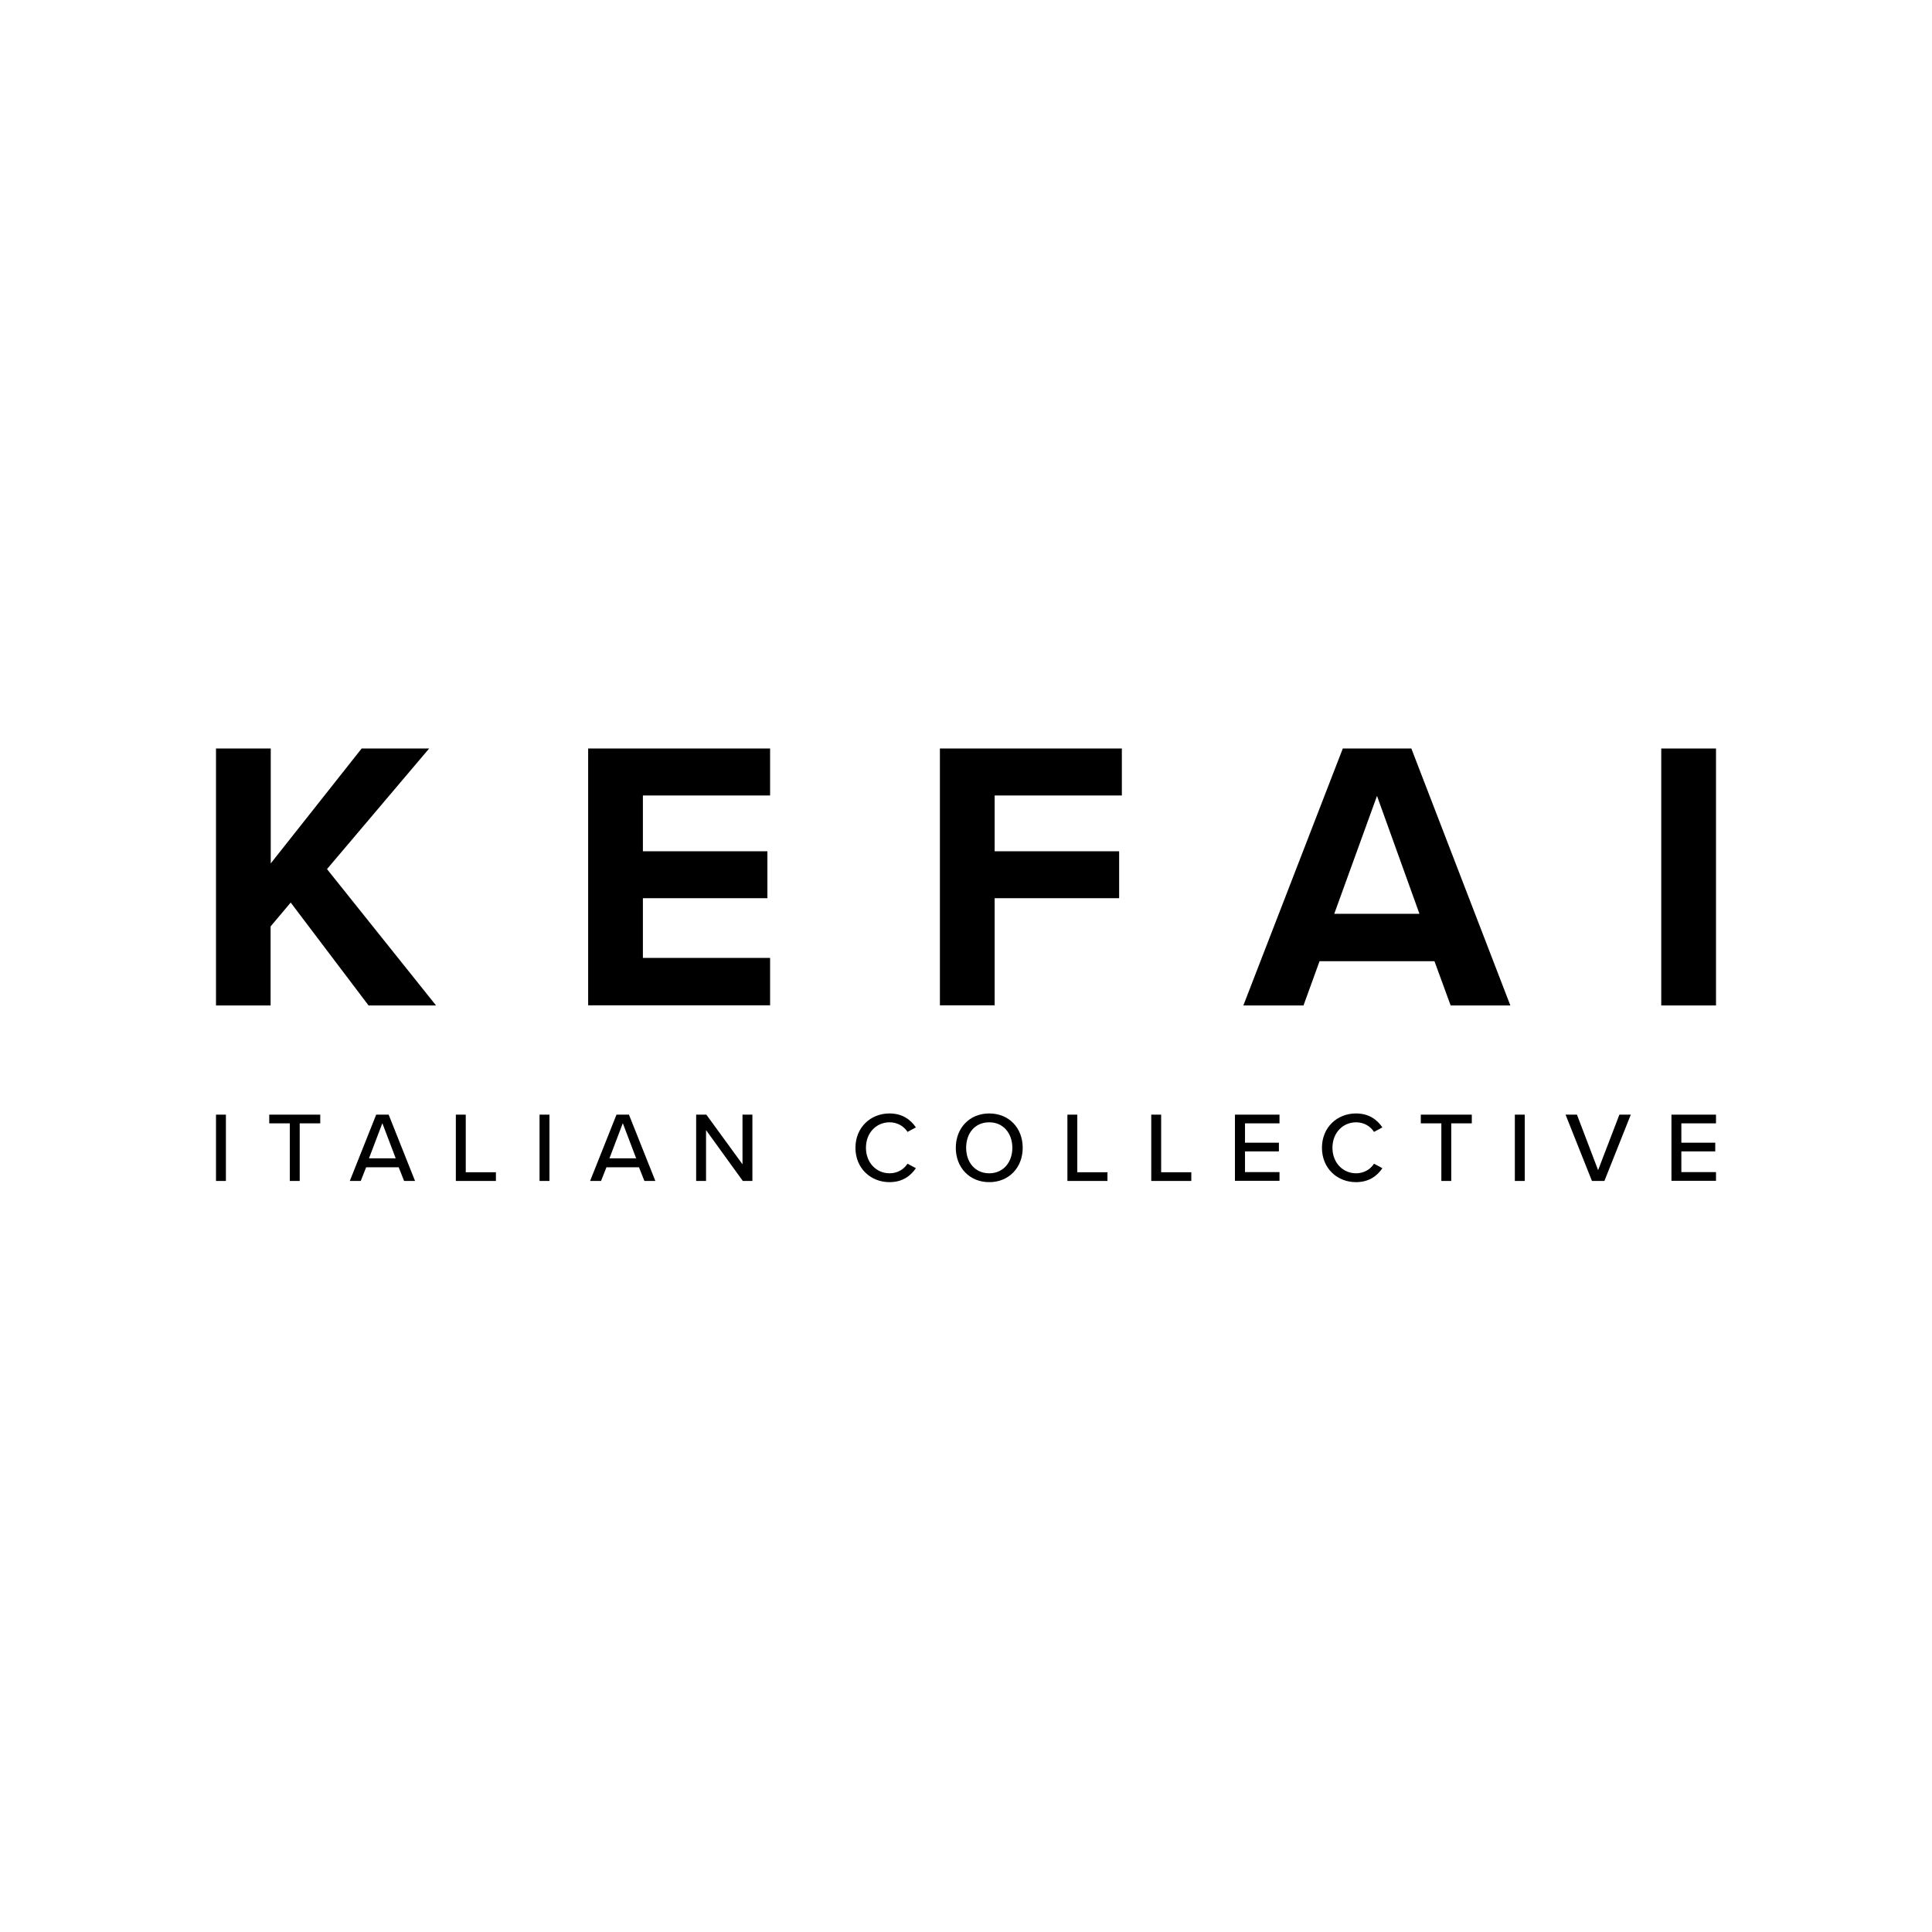
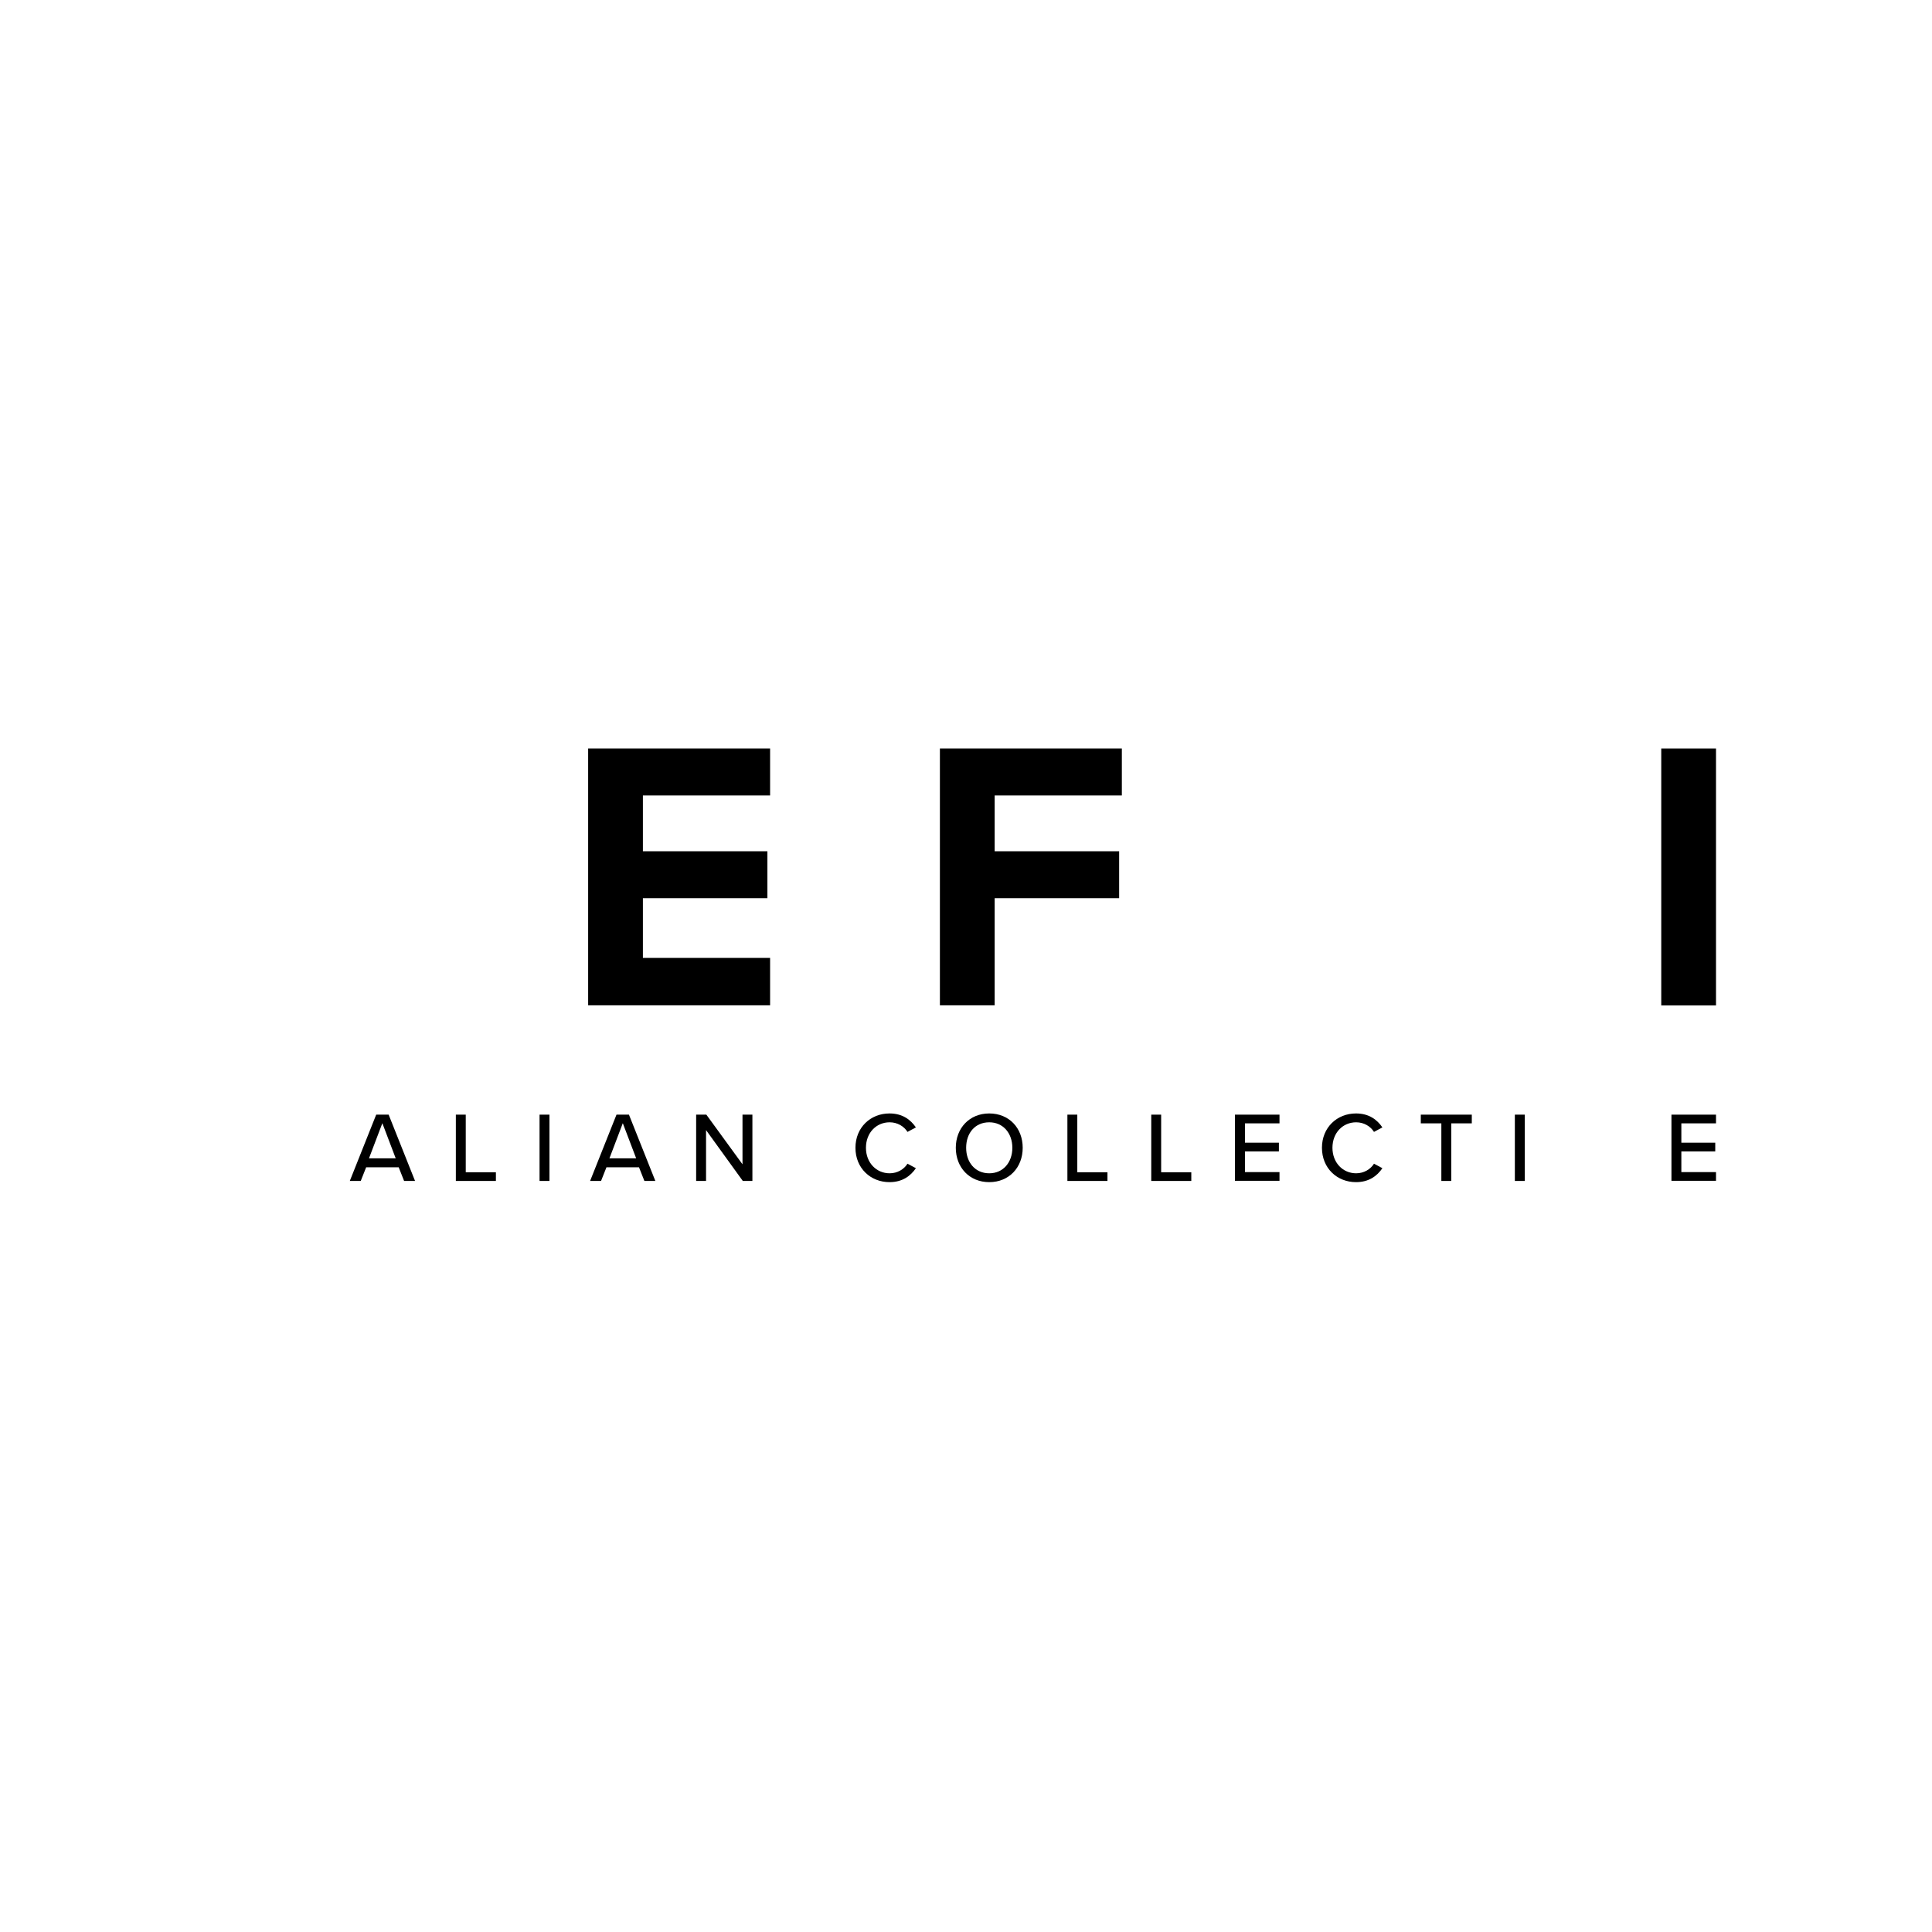
<svg xmlns="http://www.w3.org/2000/svg" data-bbox="144 499 1000 289.1" viewBox="0 0 1288 1288" data-type="shape">
  <g>
    <path d="M1107.5 670.3V499h36.5v171.3h-36.5z" />
-     <path d="m967.1 670.3-10.8-29.5h-76.6L869 670.3h-40.1L895.2 499h45.7l66 171.3h-39.8zM918 530.6l-28.5 78.6h56.8L918 530.6z" />
    <path d="M626.6 670.3V499h121.3v31.3h-84.8v37.2h83v31.3h-83v71.4h-36.5z" />
    <path d="M392.1 670.3V499h121.3v31.3h-84.8v37.2h83v31.3h-83v39.8h84.8v31.6H392.1z" />
-     <path d="m245.7 670.3-51.9-68.6-13.4 15.9v52.7H144V499h36.5v76.6l60.6-76.6h45L218 579.4l72.7 90.9h-45z" />
    <path d="M1114.3 787.3v-44.2h29.7v5.8h-23.1v12.9h22.6v5.8h-22.6v13.8h23.1v5.8h-29.7z" />
-     <path d="m1061.3 787.3-17.6-44.2h7.6l14.1 37 14.2-37h7.6l-17.6 44.2h-8.3z" />
    <path d="M1009.9 787.3v-44.2h6.6v44.2h-6.6z" />
    <path d="M960.9 787.3v-38.4h-13.7v-5.8h34v5.8h-13.7v38.4h-6.6z" />
    <path d="M904 788.1c-12.6 0-22.7-9.3-22.7-22.9 0-13.6 10.1-22.9 22.7-22.9 8.7 0 14.1 4.2 17.6 9.3l-5.6 3c-2.3-3.7-6.7-6.4-11.9-6.4-8.9 0-15.8 7-15.8 17 0 9.9 6.9 17 15.8 17 5.2 0 9.6-2.7 11.9-6.4l5.6 3c-3.5 5.1-8.9 9.3-17.6 9.3z" />
    <path d="M823.3 787.3v-44.2H853v5.8h-23v12.9h22.6v5.8H830v13.8h23v5.8h-29.7z" />
    <path d="M767.5 787.3v-44.2h6.6v38.4h20.1v5.8h-26.7z" />
    <path d="M711.6 787.3v-44.2h6.6v38.4h20.1v5.8h-26.7z" />
    <path d="M637.2 765.2c0-13.1 9.1-22.9 22.3-22.9s22.3 9.7 22.3 22.9c0 13.1-9.1 22.9-22.3 22.9s-22.3-9.8-22.3-22.9zm37.7 0c0-9.7-6.1-17-15.4-17-9.5 0-15.4 7.2-15.4 17 0 9.7 6 17 15.4 17 9.3 0 15.4-7.3 15.4-17z" />
    <path d="M593 788.1c-12.6 0-22.7-9.3-22.7-22.9 0-13.6 10.1-22.9 22.7-22.9 8.7 0 14.1 4.2 17.6 9.3l-5.6 3c-2.3-3.7-6.7-6.4-11.9-6.4-8.9 0-15.8 7-15.8 17 0 9.9 6.9 17 15.8 17 5.2 0 9.6-2.7 11.9-6.4l5.6 3c-3.5 5.1-8.9 9.3-17.6 9.3z" />
    <path d="m495.2 787.3-24.5-33.9v33.9h-6.6v-44.2h6.8l24.1 33.1v-33.1h6.6v44.2h-6.4z" />
    <path d="m429.6 787.3-3.6-9.1h-21.7l-3.6 9.1h-7.3l17.6-44.2h8.3l17.6 44.2h-7.3zm-14.4-38.5-8.9 23.4h17.8l-8.9-23.4z" />
    <path d="M359.7 787.3v-44.2h6.6v44.2h-6.6z" />
    <path d="M303.9 787.3v-44.2h6.6v38.4h20.1v5.8h-26.7z" />
    <path d="m269.4 787.3-3.6-9.1h-21.7l-3.6 9.1h-7.3l17.6-44.2h8.3l17.6 44.2h-7.3zm-14.5-38.5-8.9 23.4h17.8l-8.9-23.4z" />
-     <path d="M193.2 787.3v-38.4h-13.7v-5.8h34v5.8h-13.7v38.4h-6.6z" />
-     <path d="M144 787.3v-44.2h6.6v44.2H144z" />
  </g>
</svg>